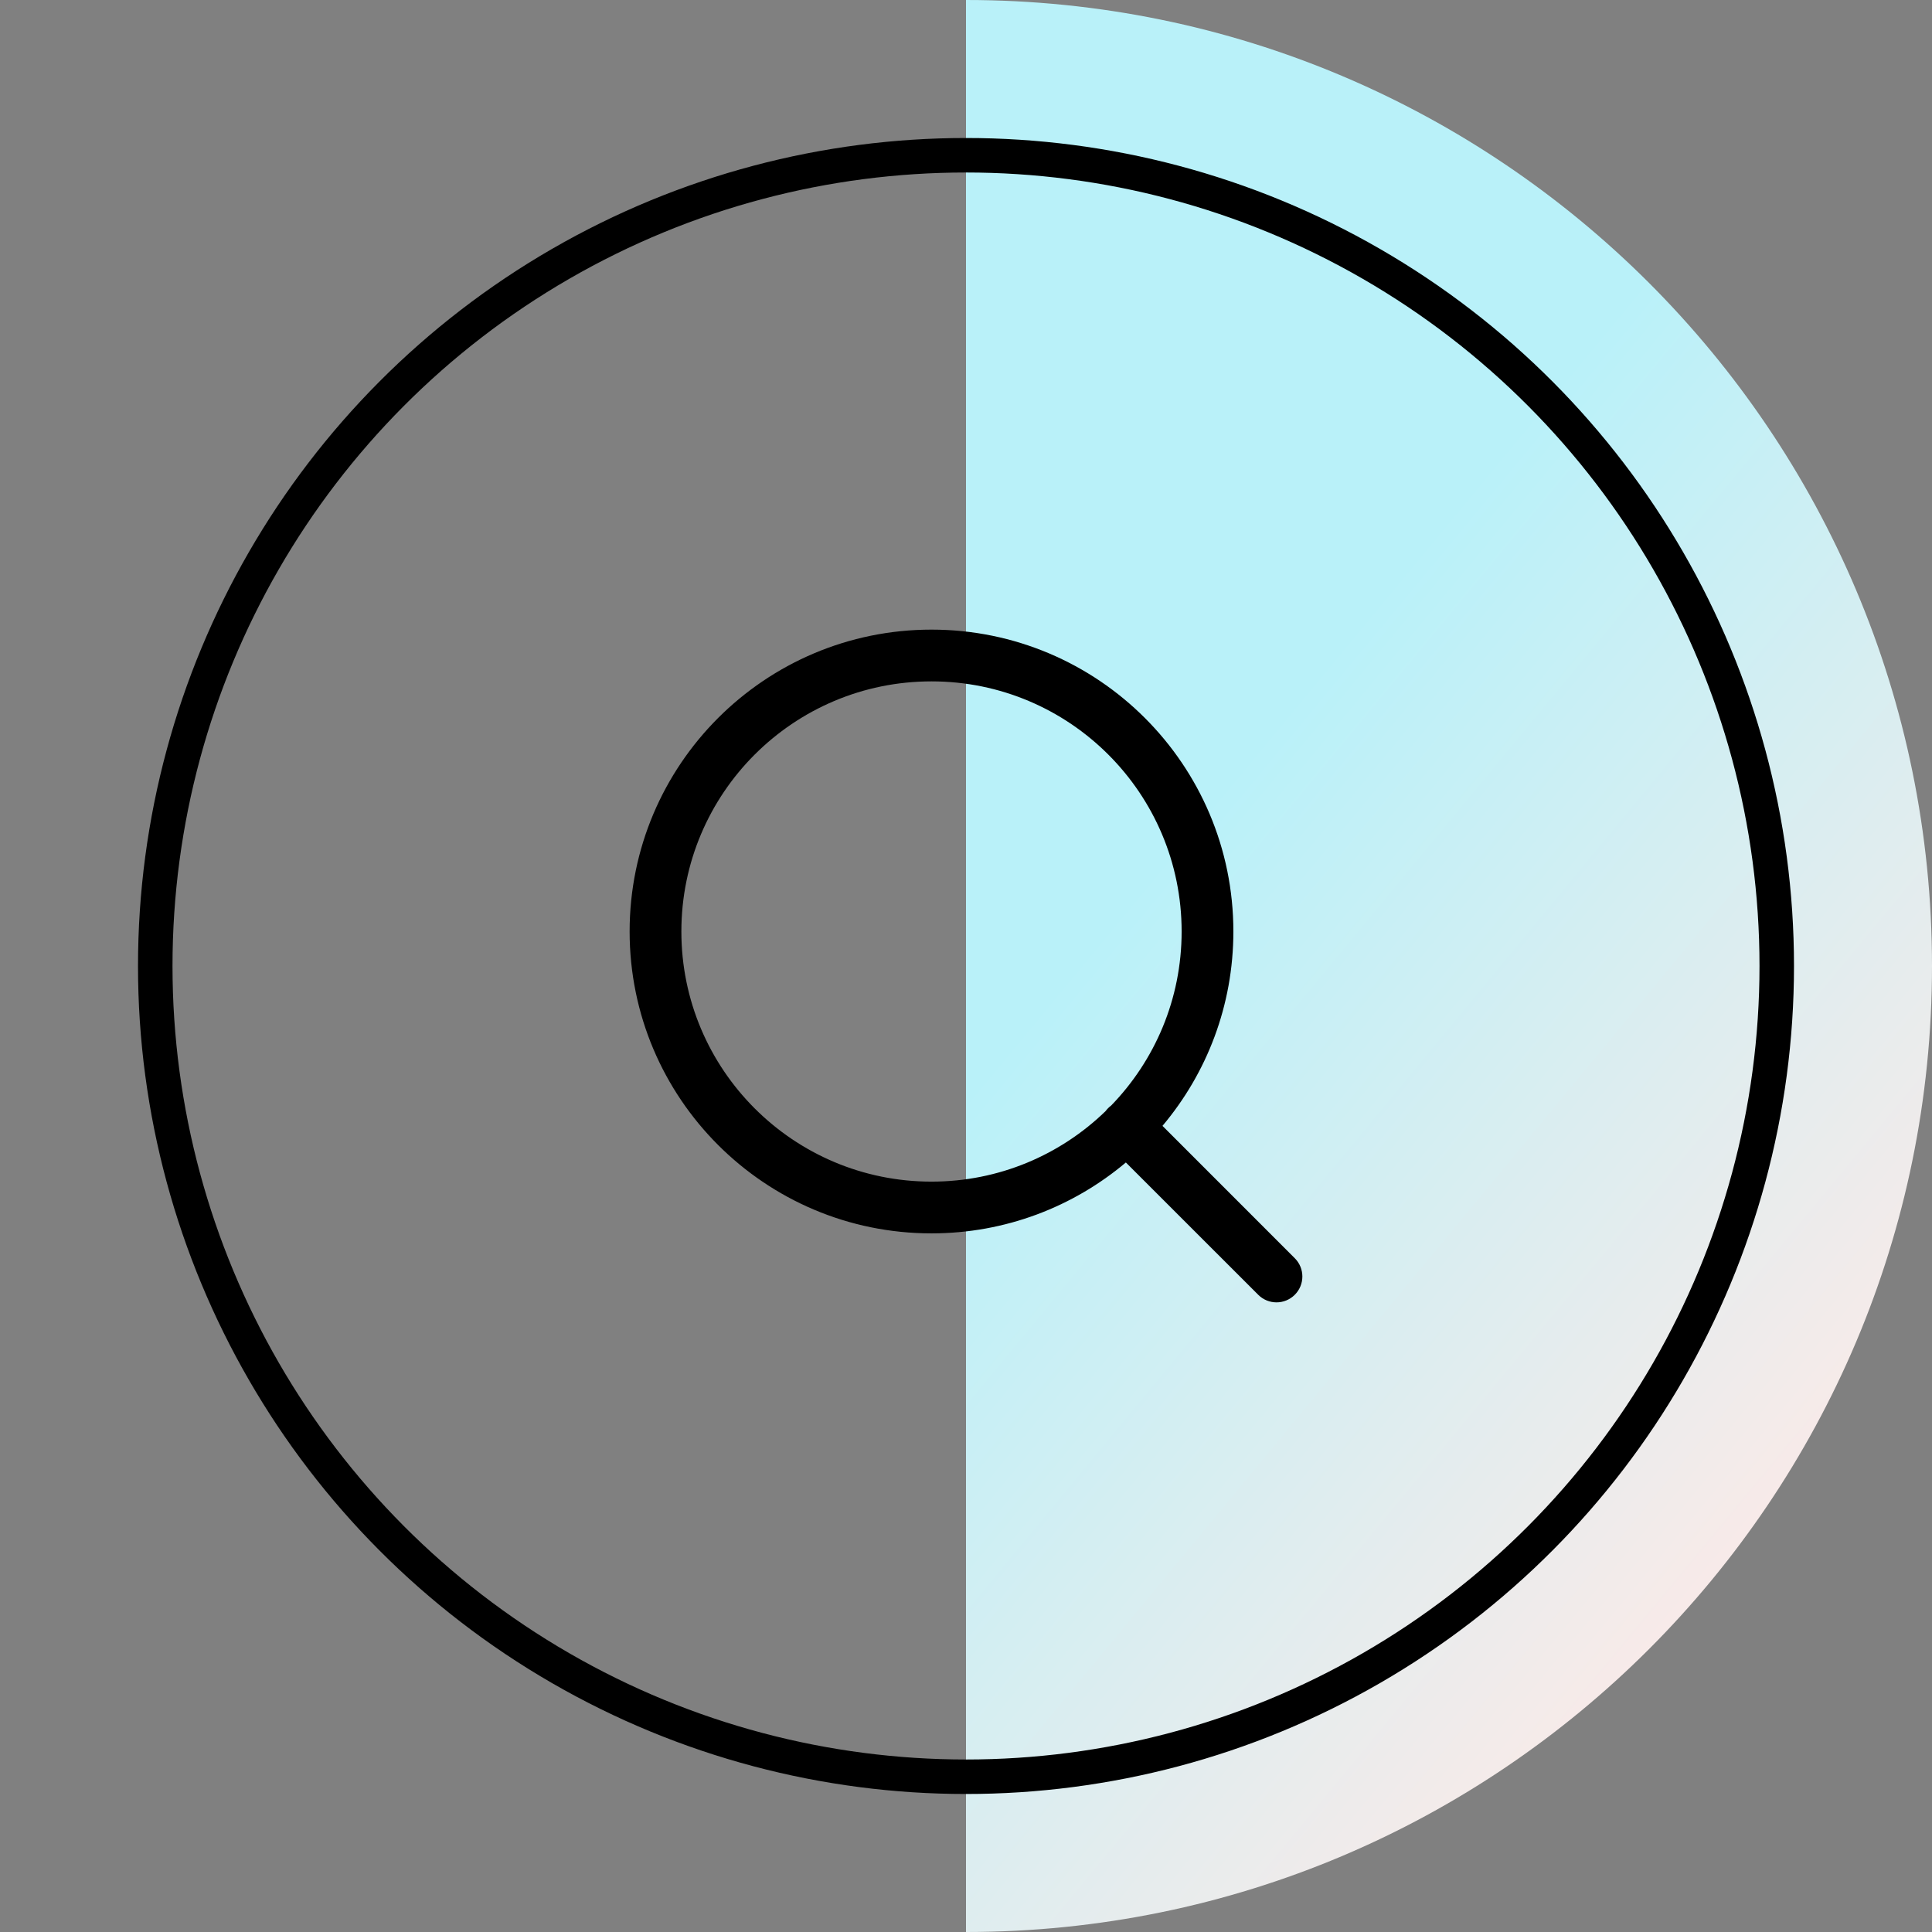
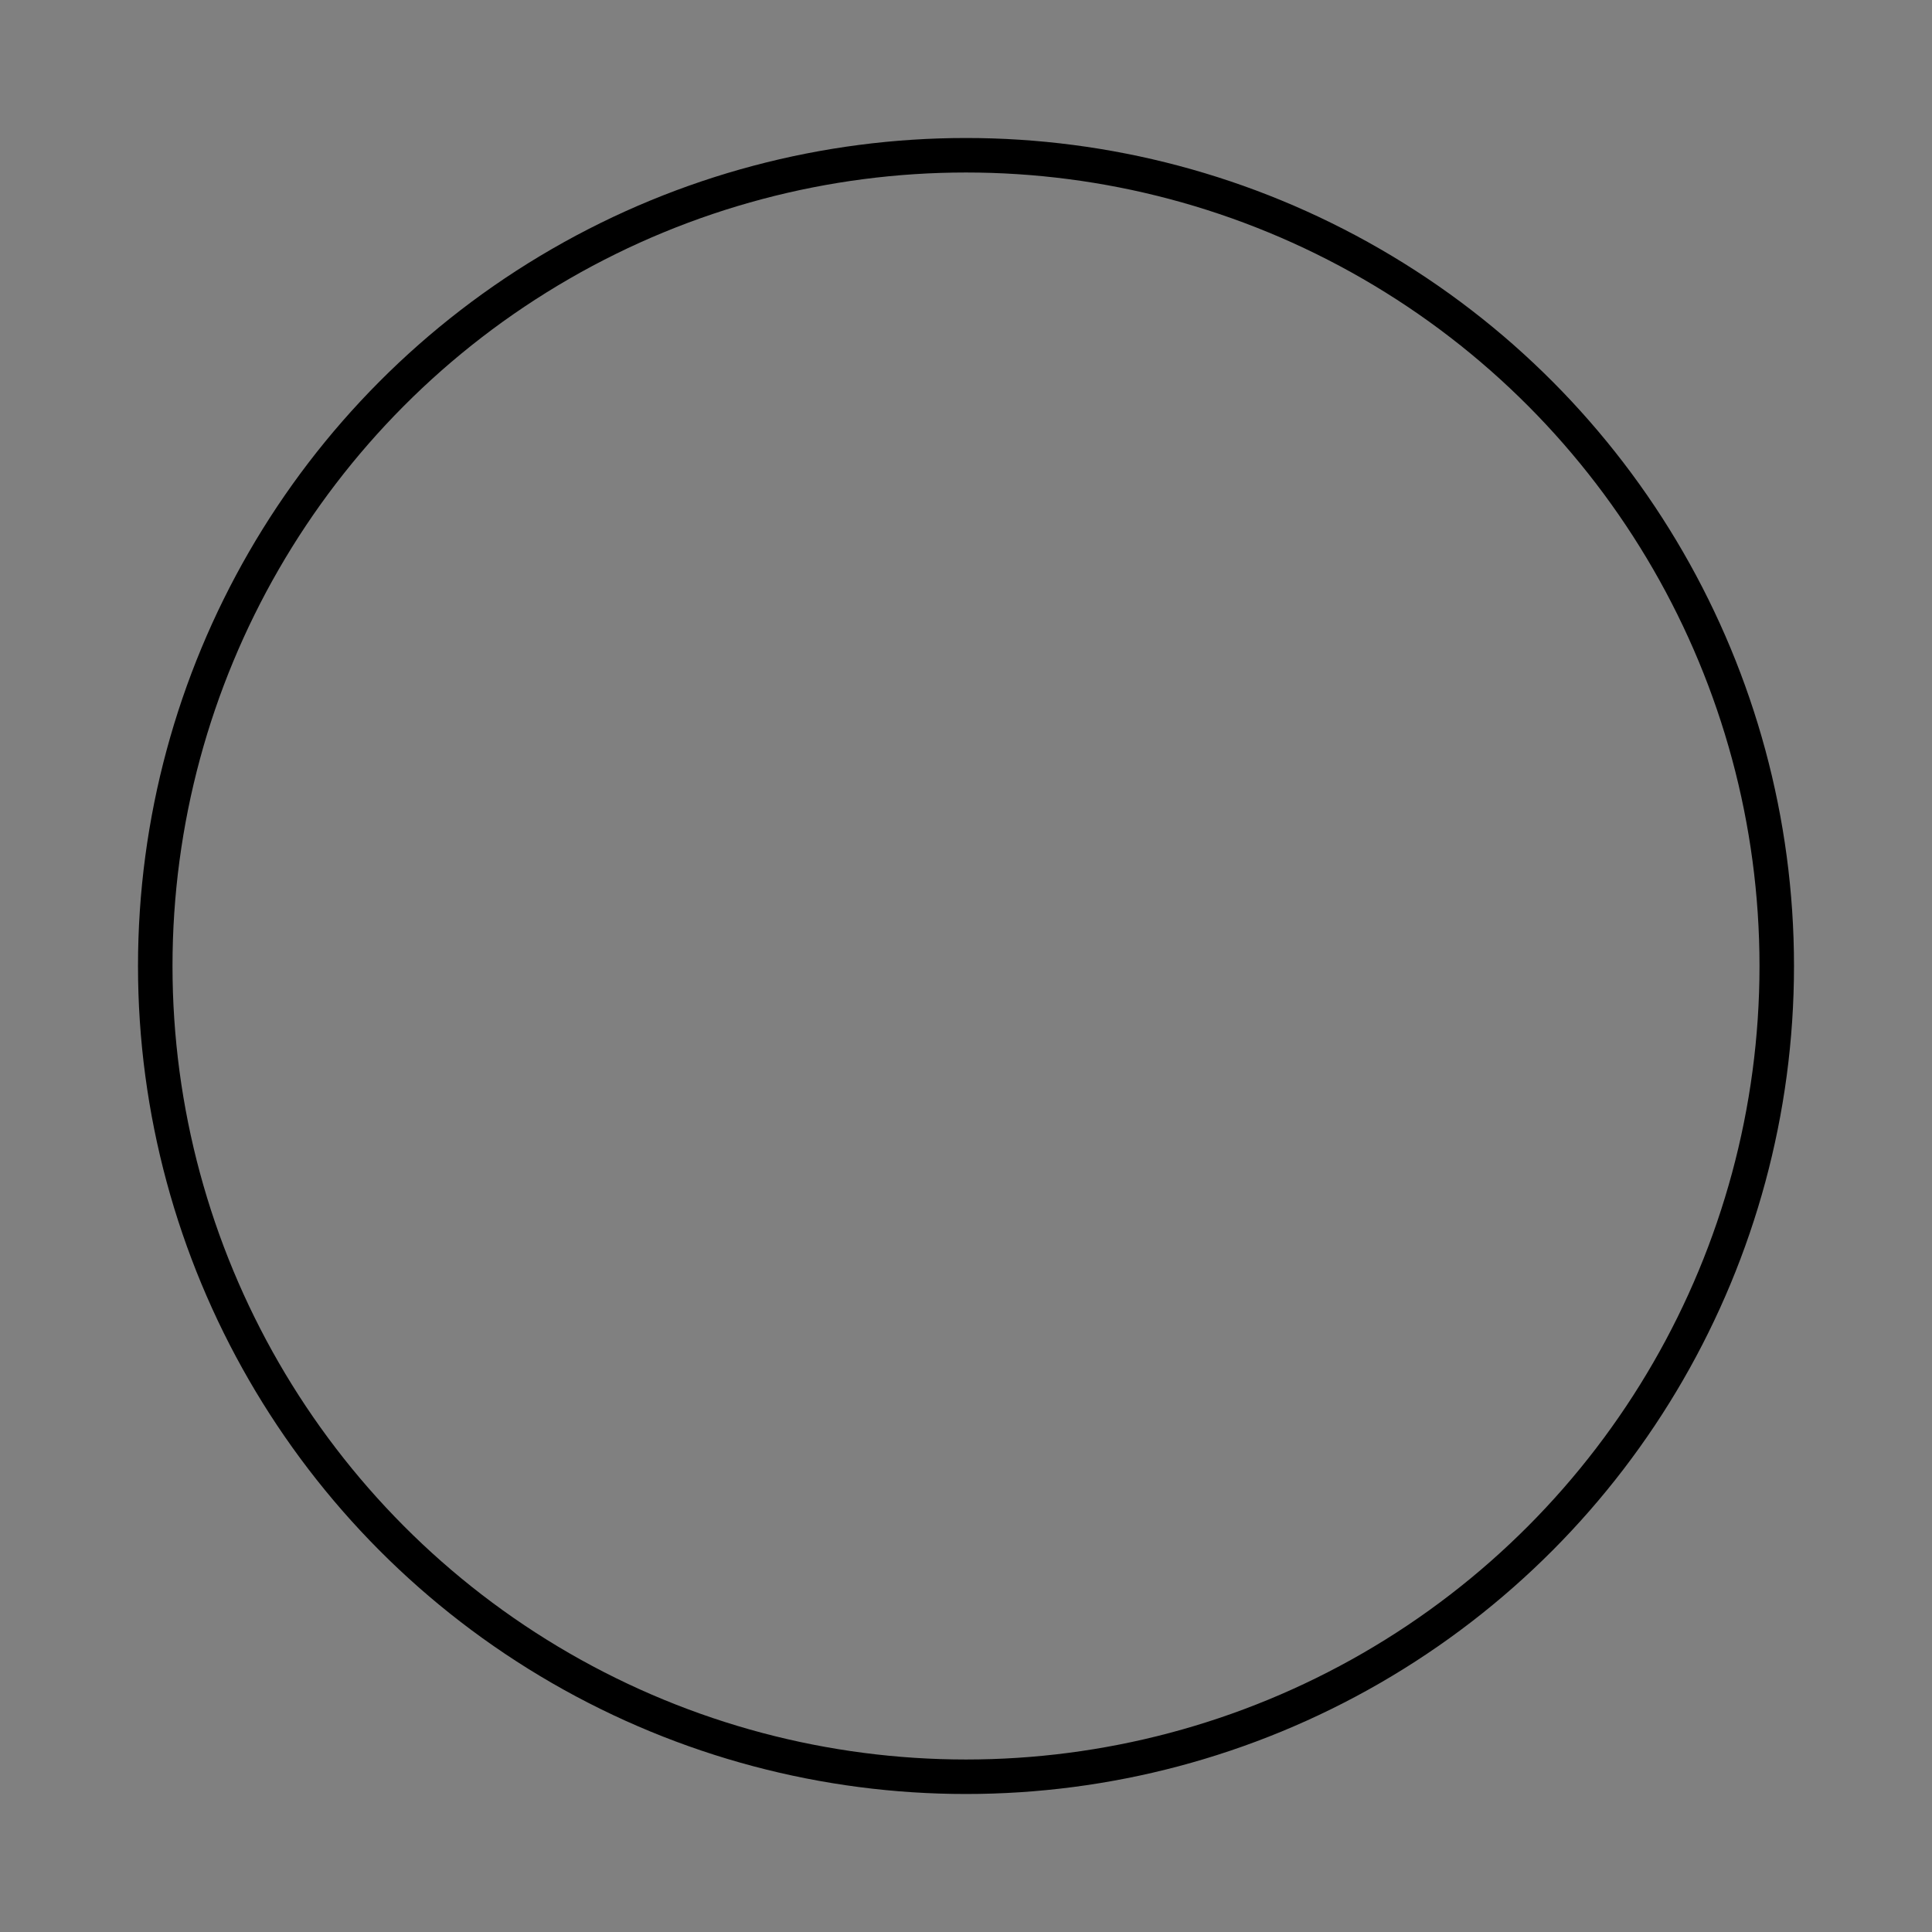
<svg xmlns="http://www.w3.org/2000/svg" width="56" height="56" viewBox="0 0 56 56" fill="none">
  <rect x="0" y="0" width="56" height="56" fill="#808080" stroke="none" />
  <g style="mix-blend-mode:multiply">
-     <path d="M28 0C43.464 -1.45535e-06 56 12.536 56 28C56 43.464 43.464 56 28 56L28 0Z" fill="url(#paint0_linear_36_472)" />
-   </g>
+     </g>
  <circle cx="28" cy="28" r="23.5" stroke="black" />
-   <path fill-rule="evenodd" clip-rule="evenodd" d="M27 19.75C22.996 19.75 19.75 22.996 19.75 27C19.75 31.004 22.996 34.25 27 34.25C28.961 34.25 30.74 33.472 32.045 32.207C32.067 32.177 32.092 32.147 32.12 32.12C32.147 32.092 32.177 32.067 32.207 32.045C33.472 30.74 34.25 28.961 34.25 27C34.25 22.996 31.004 19.75 27 19.75ZM33.695 32.634C34.977 31.112 35.75 29.146 35.75 27C35.75 22.168 31.832 18.25 27 18.25C22.168 18.25 18.25 22.168 18.25 27C18.25 31.832 22.168 35.75 27 35.75C29.146 35.75 31.112 34.977 32.634 33.695L36.47 37.53C36.763 37.823 37.237 37.823 37.53 37.53C37.823 37.237 37.823 36.763 37.53 36.47L33.695 32.634Z" fill="black" />
  <defs>
    <linearGradient id="paint0_linear_36_472" x1="20.31" y1="-13.409" x2="75.585" y2="32.335" gradientUnits="userSpaceOnUse">
      <stop offset="0.484" stop-color="#B9F1F9" />
      <stop offset="0.856" stop-color="#FAEAE8" />
    </linearGradient>
  </defs>
</svg>